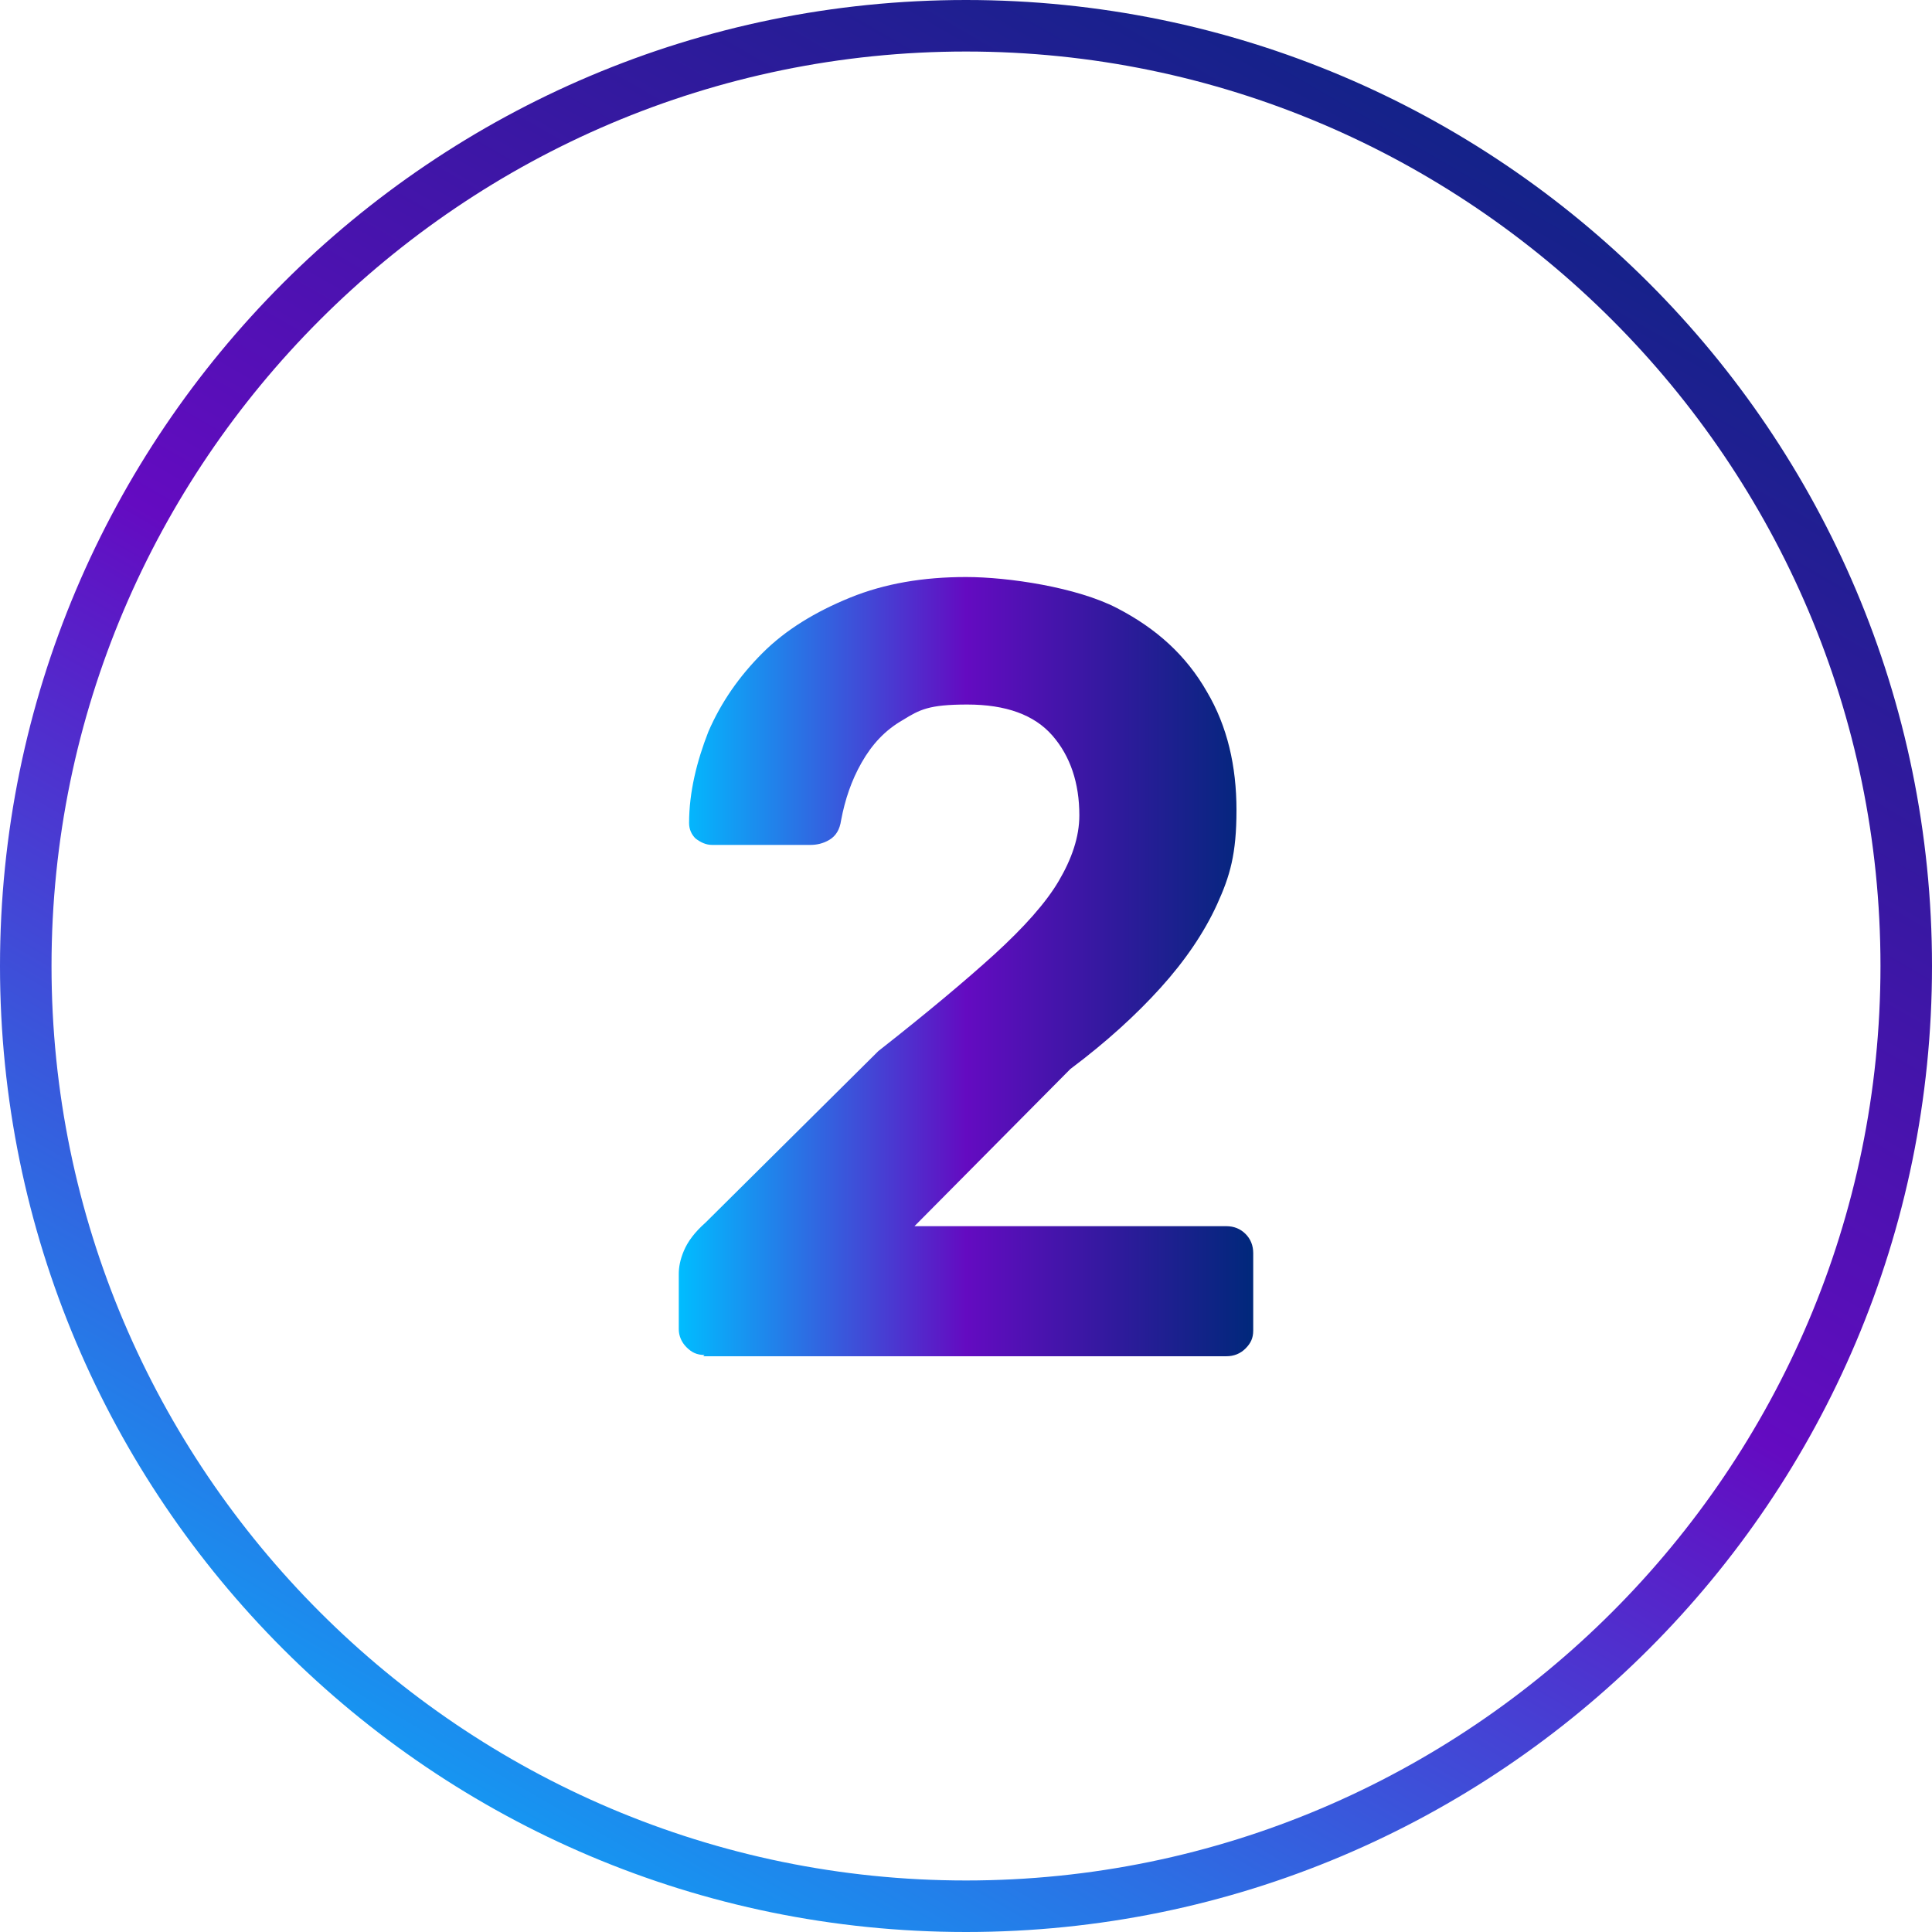
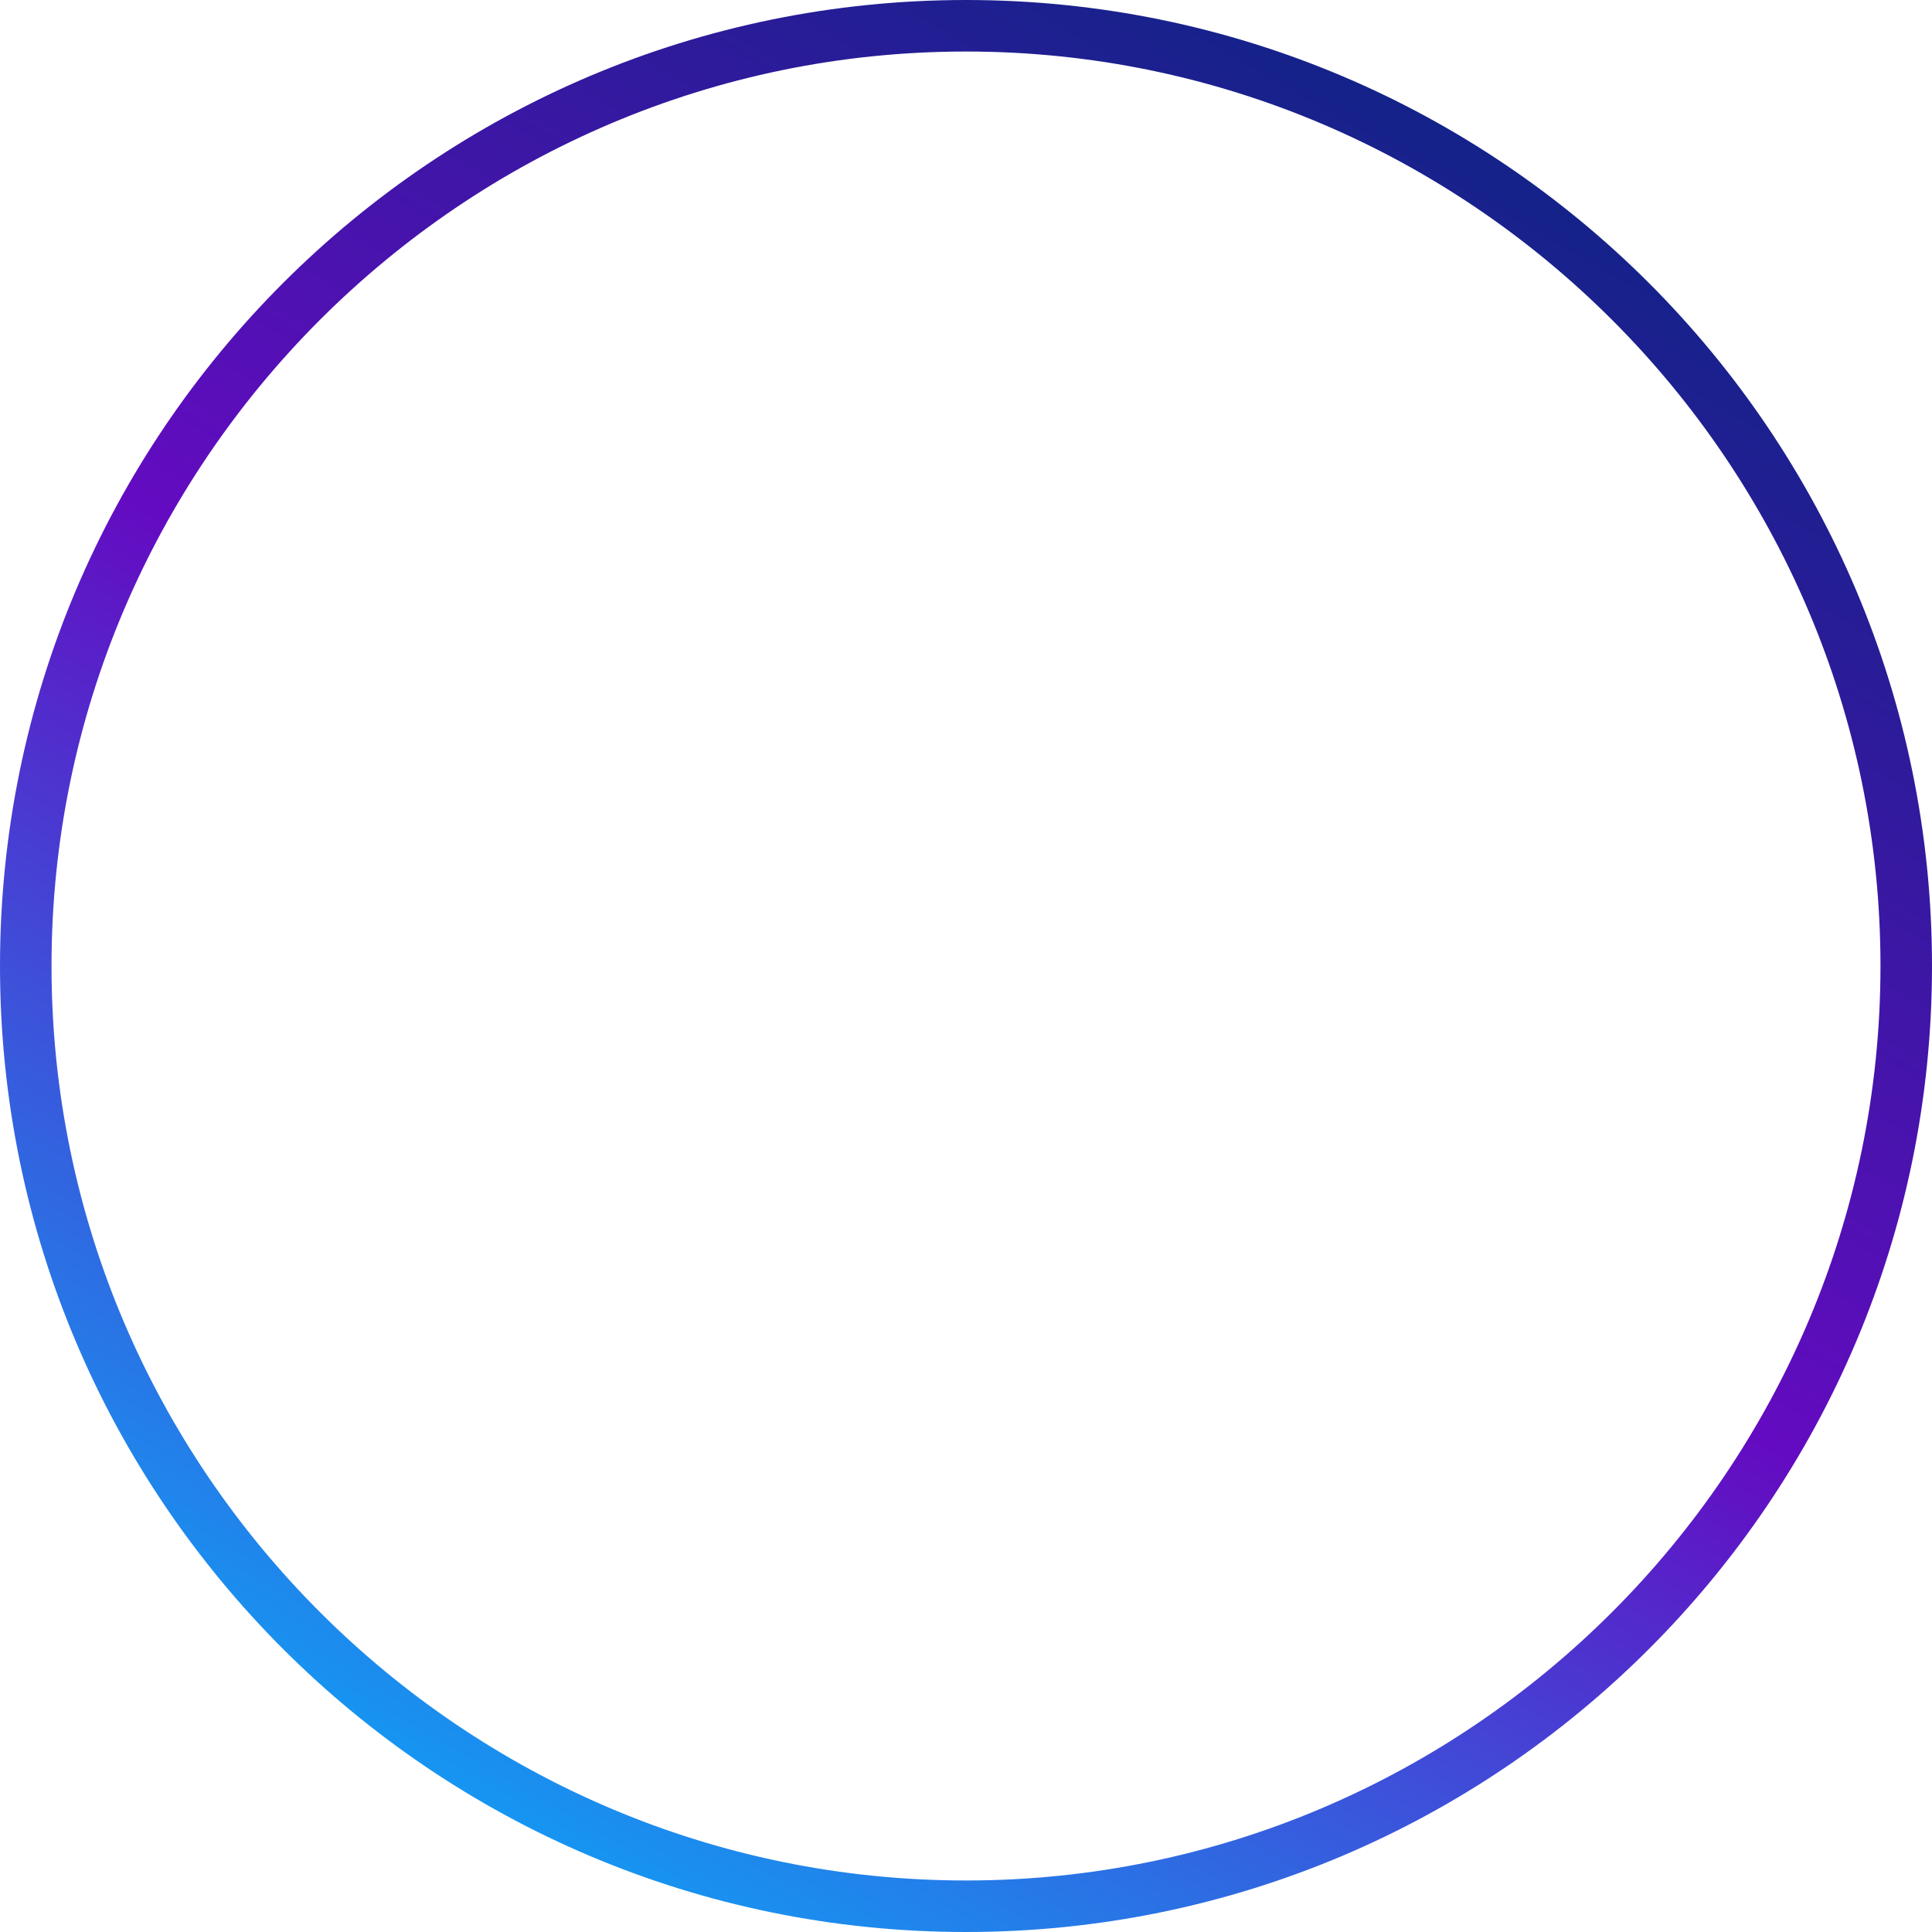
<svg xmlns="http://www.w3.org/2000/svg" xmlns:xlink="http://www.w3.org/1999/xlink" version="1.1" viewBox="0 0 150 150">
  <defs>
    <style>
      .cls-1 {
        fill: url(#linear-gradient-2);
      }

      .cls-2 {
        fill: url(#linear-gradient);
      }
    </style>
    <linearGradient id="linear-gradient" x1="26.9" y1="158.4" x2="122" y2="-6.3" gradientUnits="userSpaceOnUse">
      <stop offset="0" stop-color="#00bdff" />
      <stop offset=".5" stop-color="#640bc1" />
      <stop offset="1" stop-color="#00287b" />
    </linearGradient>
    <linearGradient id="linear-gradient-2" x1="52.7" y1="75" x2="97.3" y2="75" xlink:href="#linear-gradient" />
  </defs>
  <g>
    <g id="Layer_1">
      <path class="cls-2" d="M75,4c39.1,0,71,31.9,71,71s-31.9,71-71,71S4,114.1,4,75,35.9,4,75,4M75,0C33.6,0,0,33.6,0,75s33.6,75,75,75,75-33.6,75-75S116.4,0,75,0h0Z" />
-       <path class="cls-1" d="M54.7,105.2c-.6,0-1-.2-1.4-.6-.4-.4-.6-.9-.6-1.4v-4.3c0-.5.1-1.1.4-1.8.3-.7.8-1.4,1.7-2.2l13.4-13.3c3.7-2.9,6.8-5.5,9-7.5,2.3-2.1,4-4,5-5.7,1-1.7,1.6-3.4,1.6-5.1,0-2.5-.7-4.6-2.1-6.2-1.4-1.6-3.6-2.4-6.6-2.4s-3.7.4-5,1.2c-1.4.8-2.4,1.9-3.2,3.3-.8,1.4-1.3,2.9-1.6,4.5-.1.7-.4,1.2-.9,1.5-.5.3-1,.4-1.5.4h-7.6c-.5,0-.9-.2-1.3-.5-.3-.3-.5-.7-.5-1.2,0-2.4.6-4.8,1.5-7.1,1-2.3,2.4-4.3,4.2-6.1,1.8-1.8,4.1-3.2,6.8-4.3,2.7-1.1,5.7-1.6,9-1.6s8.6.8,11.7,2.4c3.1,1.6,5.4,3.7,7,6.5,1.6,2.7,2.3,5.8,2.3,9.2s-.5,5.1-1.5,7.3c-1,2.2-2.5,4.4-4.4,6.5-1.9,2.1-4.2,4.2-7,6.3l-12.1,12.2h24.2c.6,0,1.1.2,1.5.6.4.4.6.9.6,1.5v6c0,.6-.2,1-.6,1.4-.4.4-.9.6-1.5.6h-40.6Z" />
    </g>
  </g>
</svg>